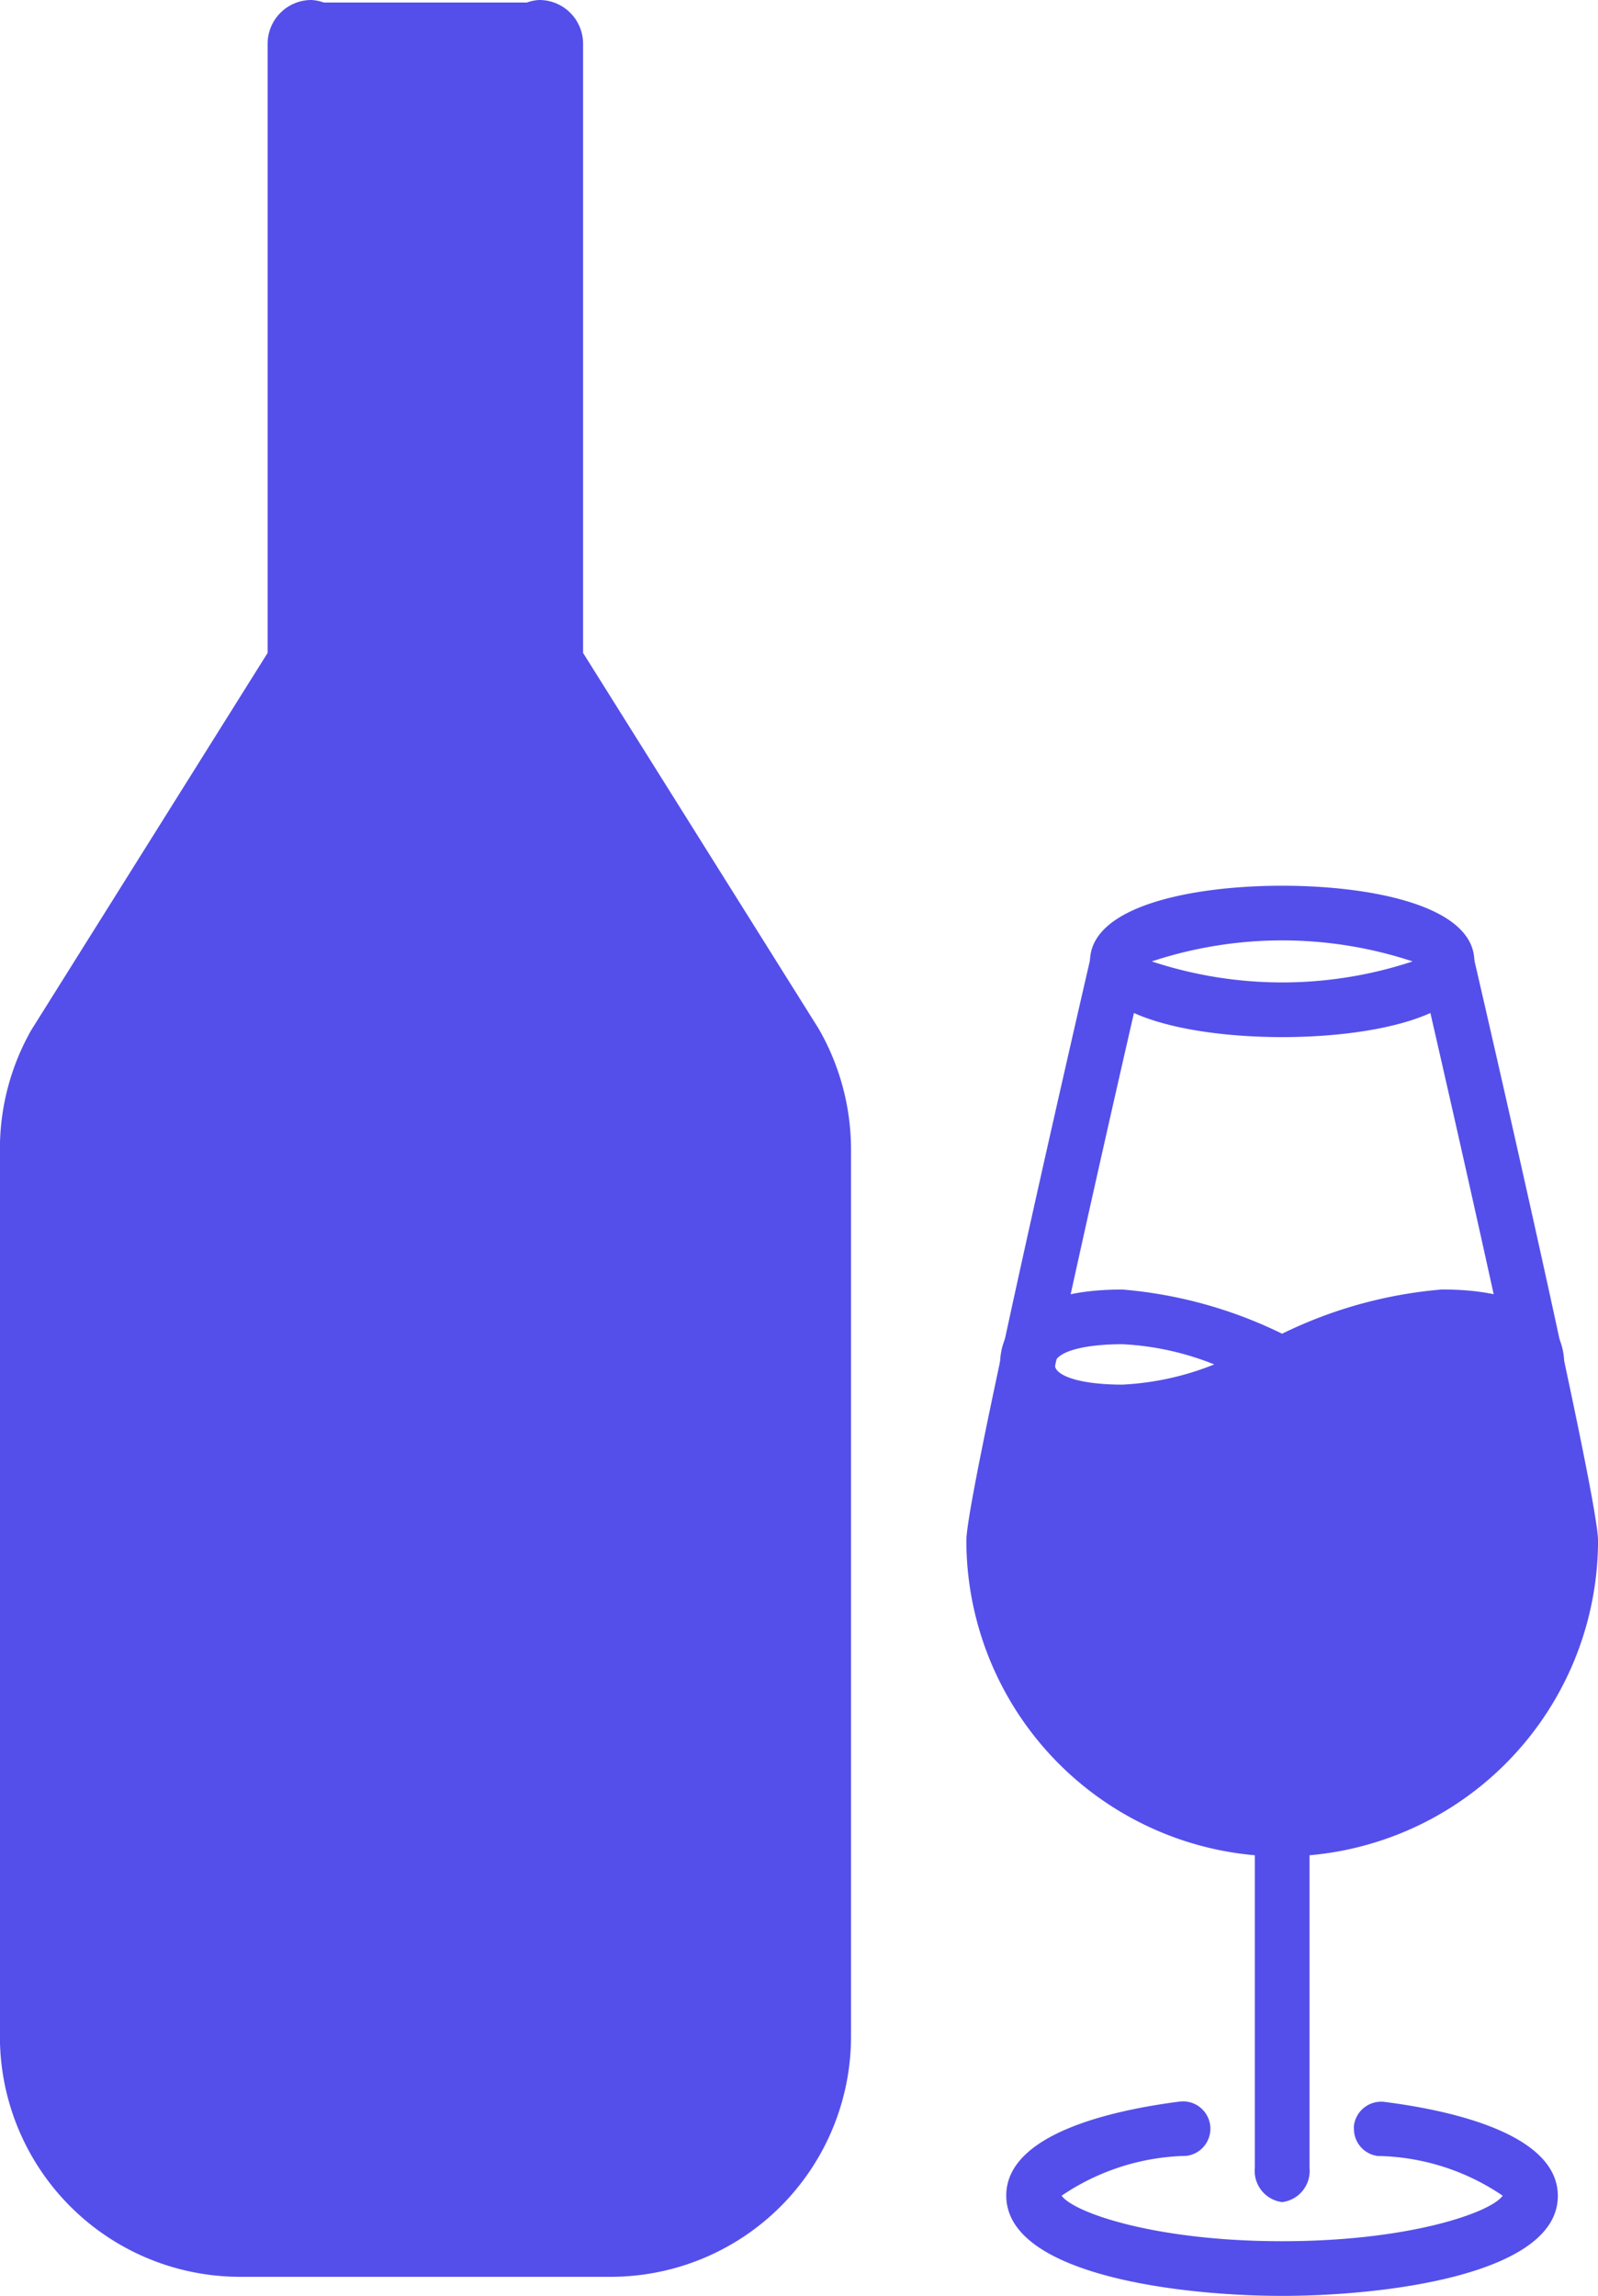
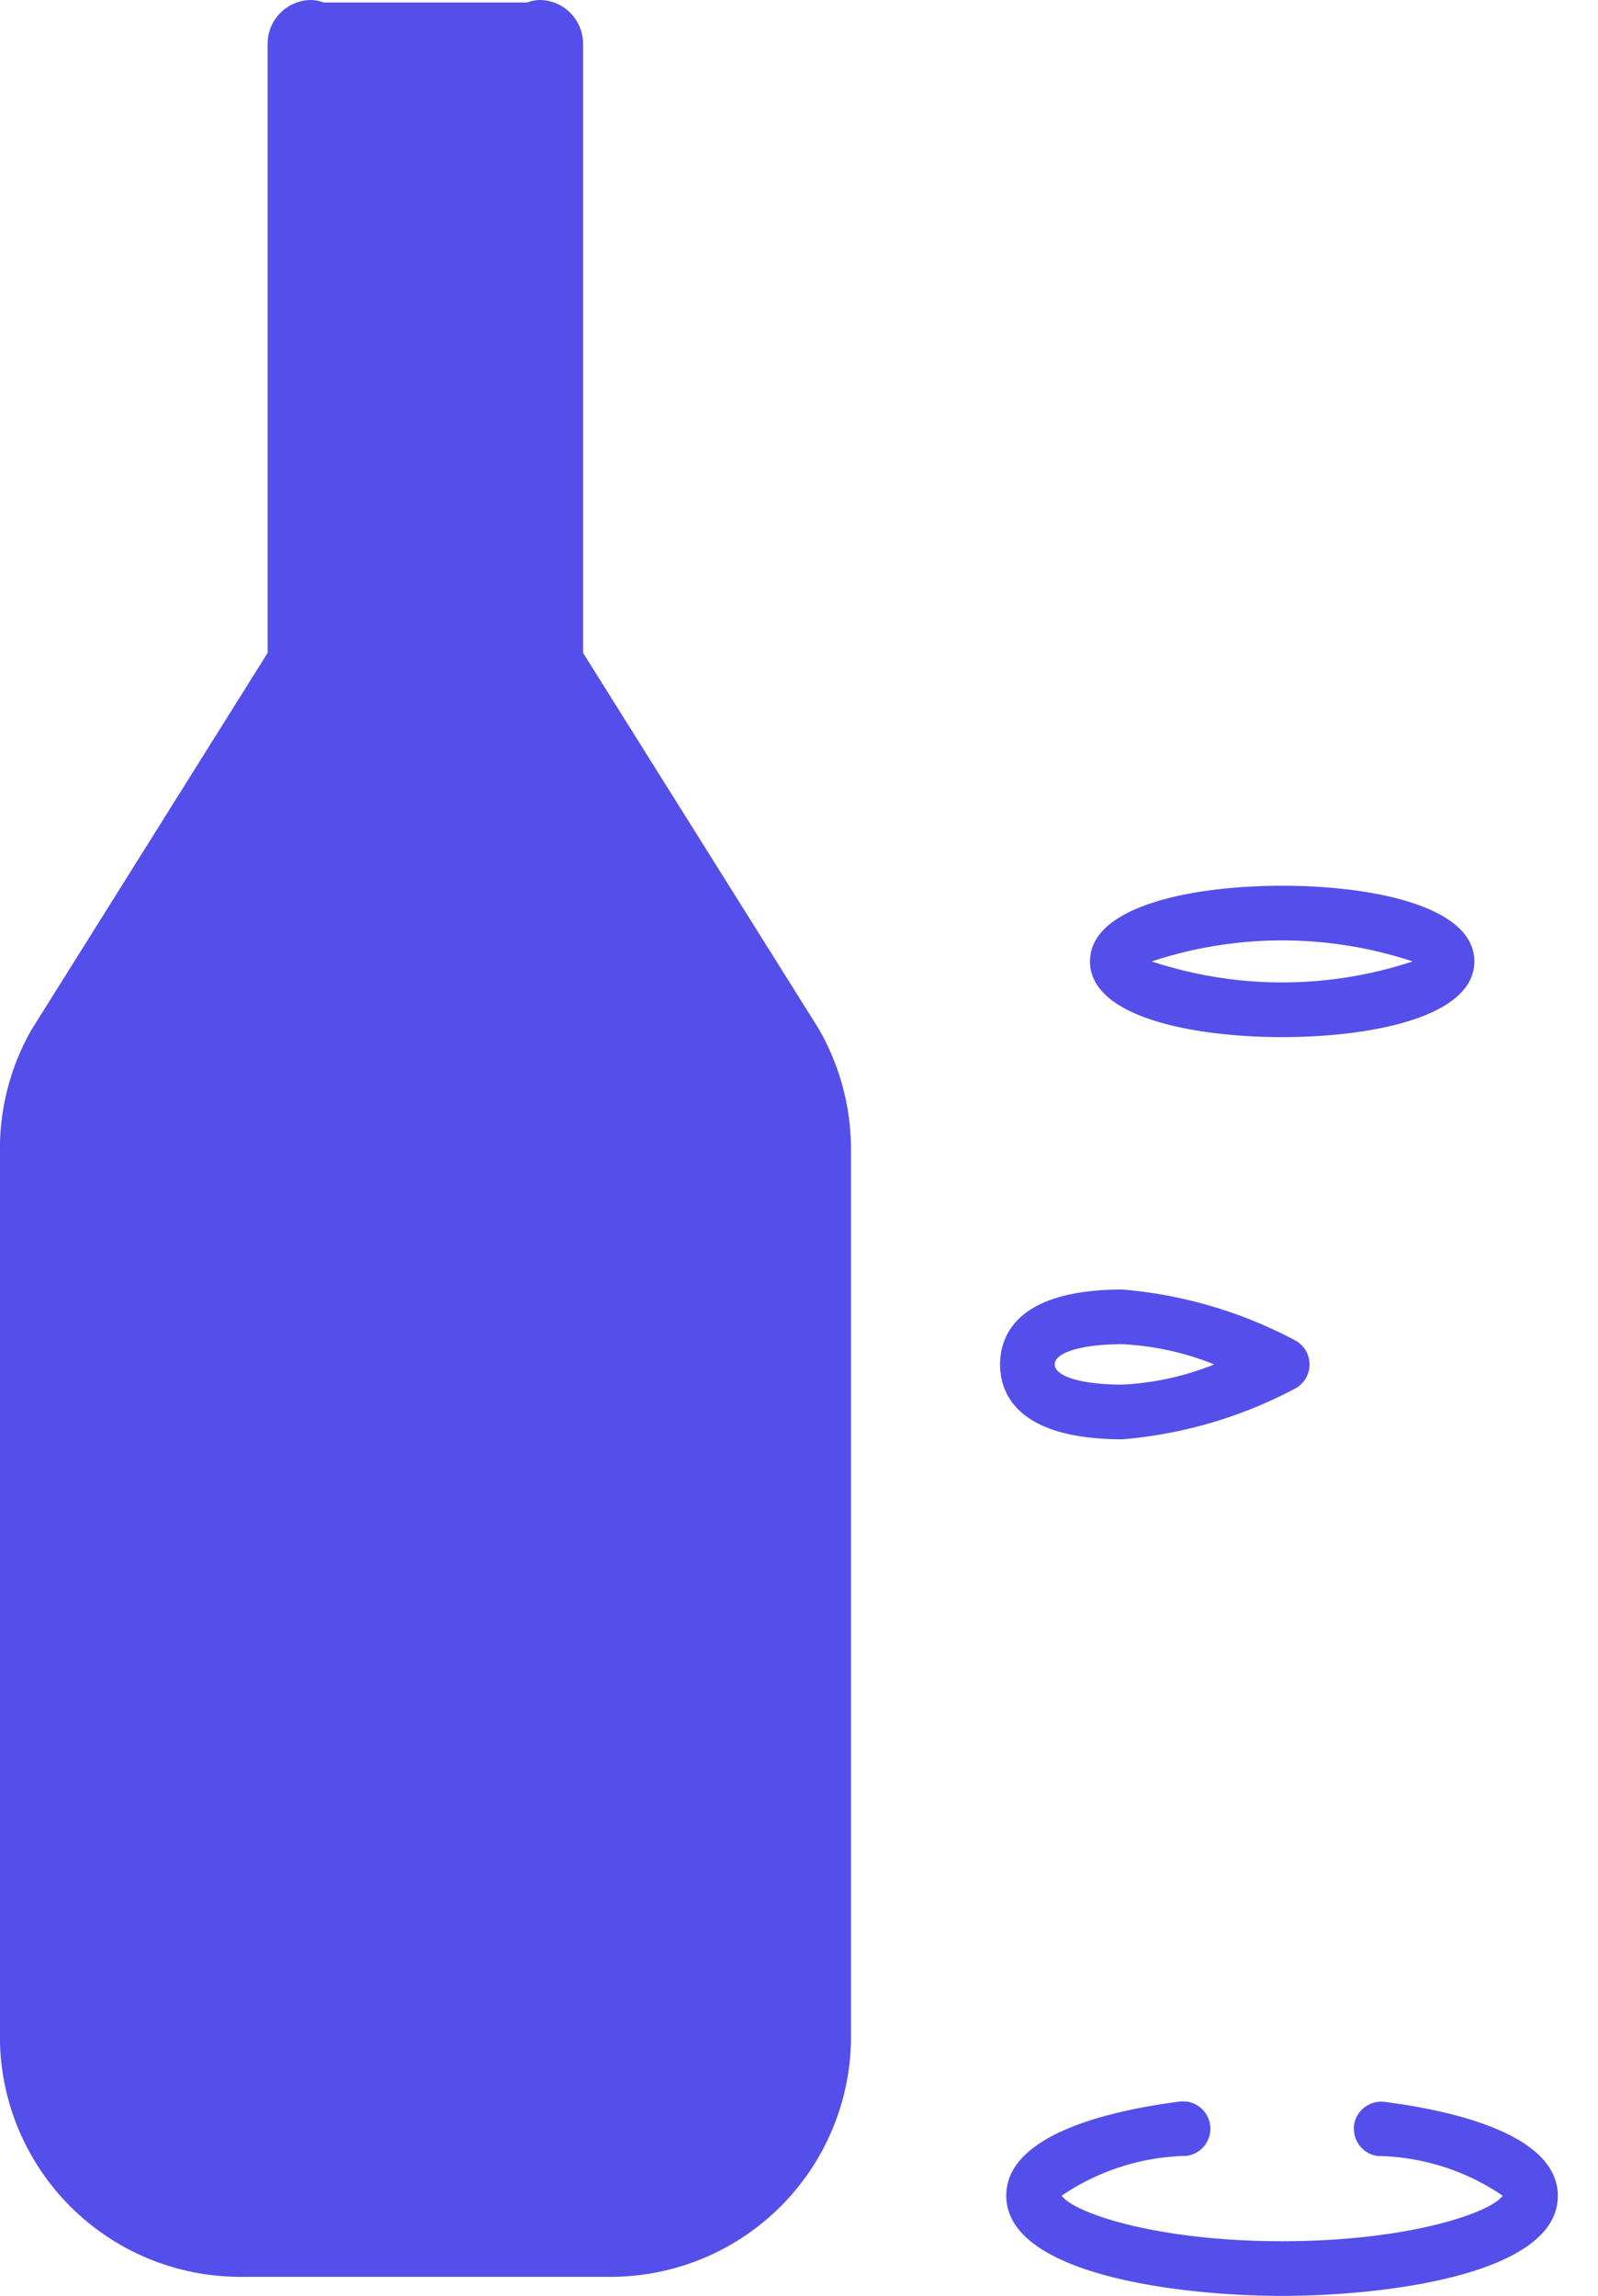
<svg xmlns="http://www.w3.org/2000/svg" width="35.606" height="51.142" viewBox="0 0 35.606 51.142">
  <g id="Group_4546" data-name="Group 4546" transform="translate(0 0)">
    <g id="Group_4544" data-name="Group 4544" transform="translate(21.532 19.729)">
      <g id="Group_4538" data-name="Group 4538" transform="translate(0 1.122)">
-         <path id="Path_2659" data-name="Path 2659" d="M900.044,368.682a7.045,7.045,0,0,1-7.037-7.038c0-.954,2.308-10.991,2.77-12.993a.609.609,0,1,1,1.187.274c-1.052,4.552-2.725,12.032-2.739,12.72a5.819,5.819,0,0,0,11.638,0c-.013-.687-1.687-8.166-2.739-12.718a.609.609,0,1,1,1.187-.274c.463,2,2.771,12.038,2.771,12.993A7.045,7.045,0,0,1,900.044,368.682Z" transform="translate(-893.007 -348.179)" fill="#544fea" />
-       </g>
+         </g>
      <g id="Group_4539" data-name="Group 4539" transform="translate(6.428 20.7)">
-         <path id="Path_2660" data-name="Path 2660" d="M902.406,383.576a.7.7,0,0,1-.609-.766v-7.092a.625.625,0,1,1,1.218,0v7.092A.7.7,0,0,1,902.406,383.576Z" transform="translate(-901.797 -374.952)" fill="#544fea" />
-       </g>
+         </g>
      <g id="Group_4540" data-name="Group 4540" transform="translate(0.889 27.08)">
        <path id="Path_2661" data-name="Path 2661" d="M900.371,388.009c-2.284,0-6.148-.471-6.148-2.234,0-1.393,2.419-1.91,3.862-2.094a.609.609,0,0,1,.154,1.209,5.131,5.131,0,0,0-2.782.887c.263.374,2.076,1.014,4.914,1.014s4.652-.64,4.913-1.014a5.1,5.1,0,0,0-2.759-.884l-.023,0a.608.608,0,0,1-.532-.6.728.728,0,0,1,0-.078.612.612,0,0,1,.682-.527c1.442.184,3.861.7,3.861,2.094v0C906.516,387.538,902.654,388.009,900.371,388.009Z" transform="translate(-894.223 -383.676)" fill="#544fea" />
      </g>
      <g id="Group_4541" data-name="Group 4541" transform="translate(2.755)">
        <path id="Path_2662" data-name="Path 2662" d="M901.056,350.018c-1.975,0-4.282-.442-4.282-1.686s2.307-1.686,4.282-1.686,4.282.442,4.282,1.686S903.031,350.018,901.056,350.018Zm-2.905-1.686a9.251,9.251,0,0,0,5.811,0,9.252,9.252,0,0,0-5.811,0Z" transform="translate(-896.774 -346.645)" fill="#544fea" />
      </g>
      <g id="Group_4542" data-name="Group 4542" transform="translate(0.751 8.996)">
        <path id="Path_2663" data-name="Path 2663" d="M896.761,362.283c-2.372,0-2.727-1.045-2.727-1.668s.355-1.668,2.727-1.668a9.951,9.951,0,0,1,3.845,1.131.609.609,0,0,1,0,1.076A9.957,9.957,0,0,1,896.761,362.283Zm0-2.118c-.9,0-1.509.181-1.509.45s.606.45,1.509.45a6.293,6.293,0,0,0,2.045-.45A6.312,6.312,0,0,0,896.761,360.165Z" transform="translate(-894.034 -358.947)" fill="#544fea" />
      </g>
      <g id="Group_4543" data-name="Group 4543" transform="translate(6.428 8.996)">
-         <path id="Path_2664" data-name="Path 2664" d="M908.082,361.224a.609.609,0,0,1-.609-.609c0-.268-.606-.45-1.509-.45a8.871,8.871,0,0,0-3.272.988.609.609,0,1,1-.572-1.076,9.945,9.945,0,0,1,3.844-1.131c2.372,0,2.727,1.046,2.727,1.668A.609.609,0,0,1,908.082,361.224Z" transform="translate(-901.797 -358.947)" fill="#544fea" />
-       </g>
-       <path id="Path_2665" data-name="Path 2665" d="M894.591,361.456l2.123.318,5.591-1.557,2.406-.46,1.38,1.38.672,4.777-1.592,2.512-2.406,1.946-2.088.637-2.512.106-1.592-.991-1.274-1.238-1.026-1.2-.708-1.38Z" transform="translate(-893.157 -350.169)" fill="#544fea" />
+         </g>
    </g>
    <g id="Group_4545" data-name="Group 4545" transform="translate(0 0)">
      <path id="Path_2666" data-name="Path 2666" d="M881.8,342.575l-5.245-8.365V320.641a.975.975,0,0,0-.975-.975.942.942,0,0,0-.276.056h-4.527a.942.942,0,0,0-.276-.056.975.975,0,0,0-.975.975V334.21l-5.265,8.4a5.356,5.356,0,0,0-.7,2.649v19.777a5.353,5.353,0,0,0,5.347,5.347h8.269a5.354,5.354,0,0,0,5.348-5.347V345.259A5.384,5.384,0,0,0,881.8,342.575Z" transform="translate(-863.563 -319.666)" fill="#544fea" />
    </g>
  </g>
</svg>